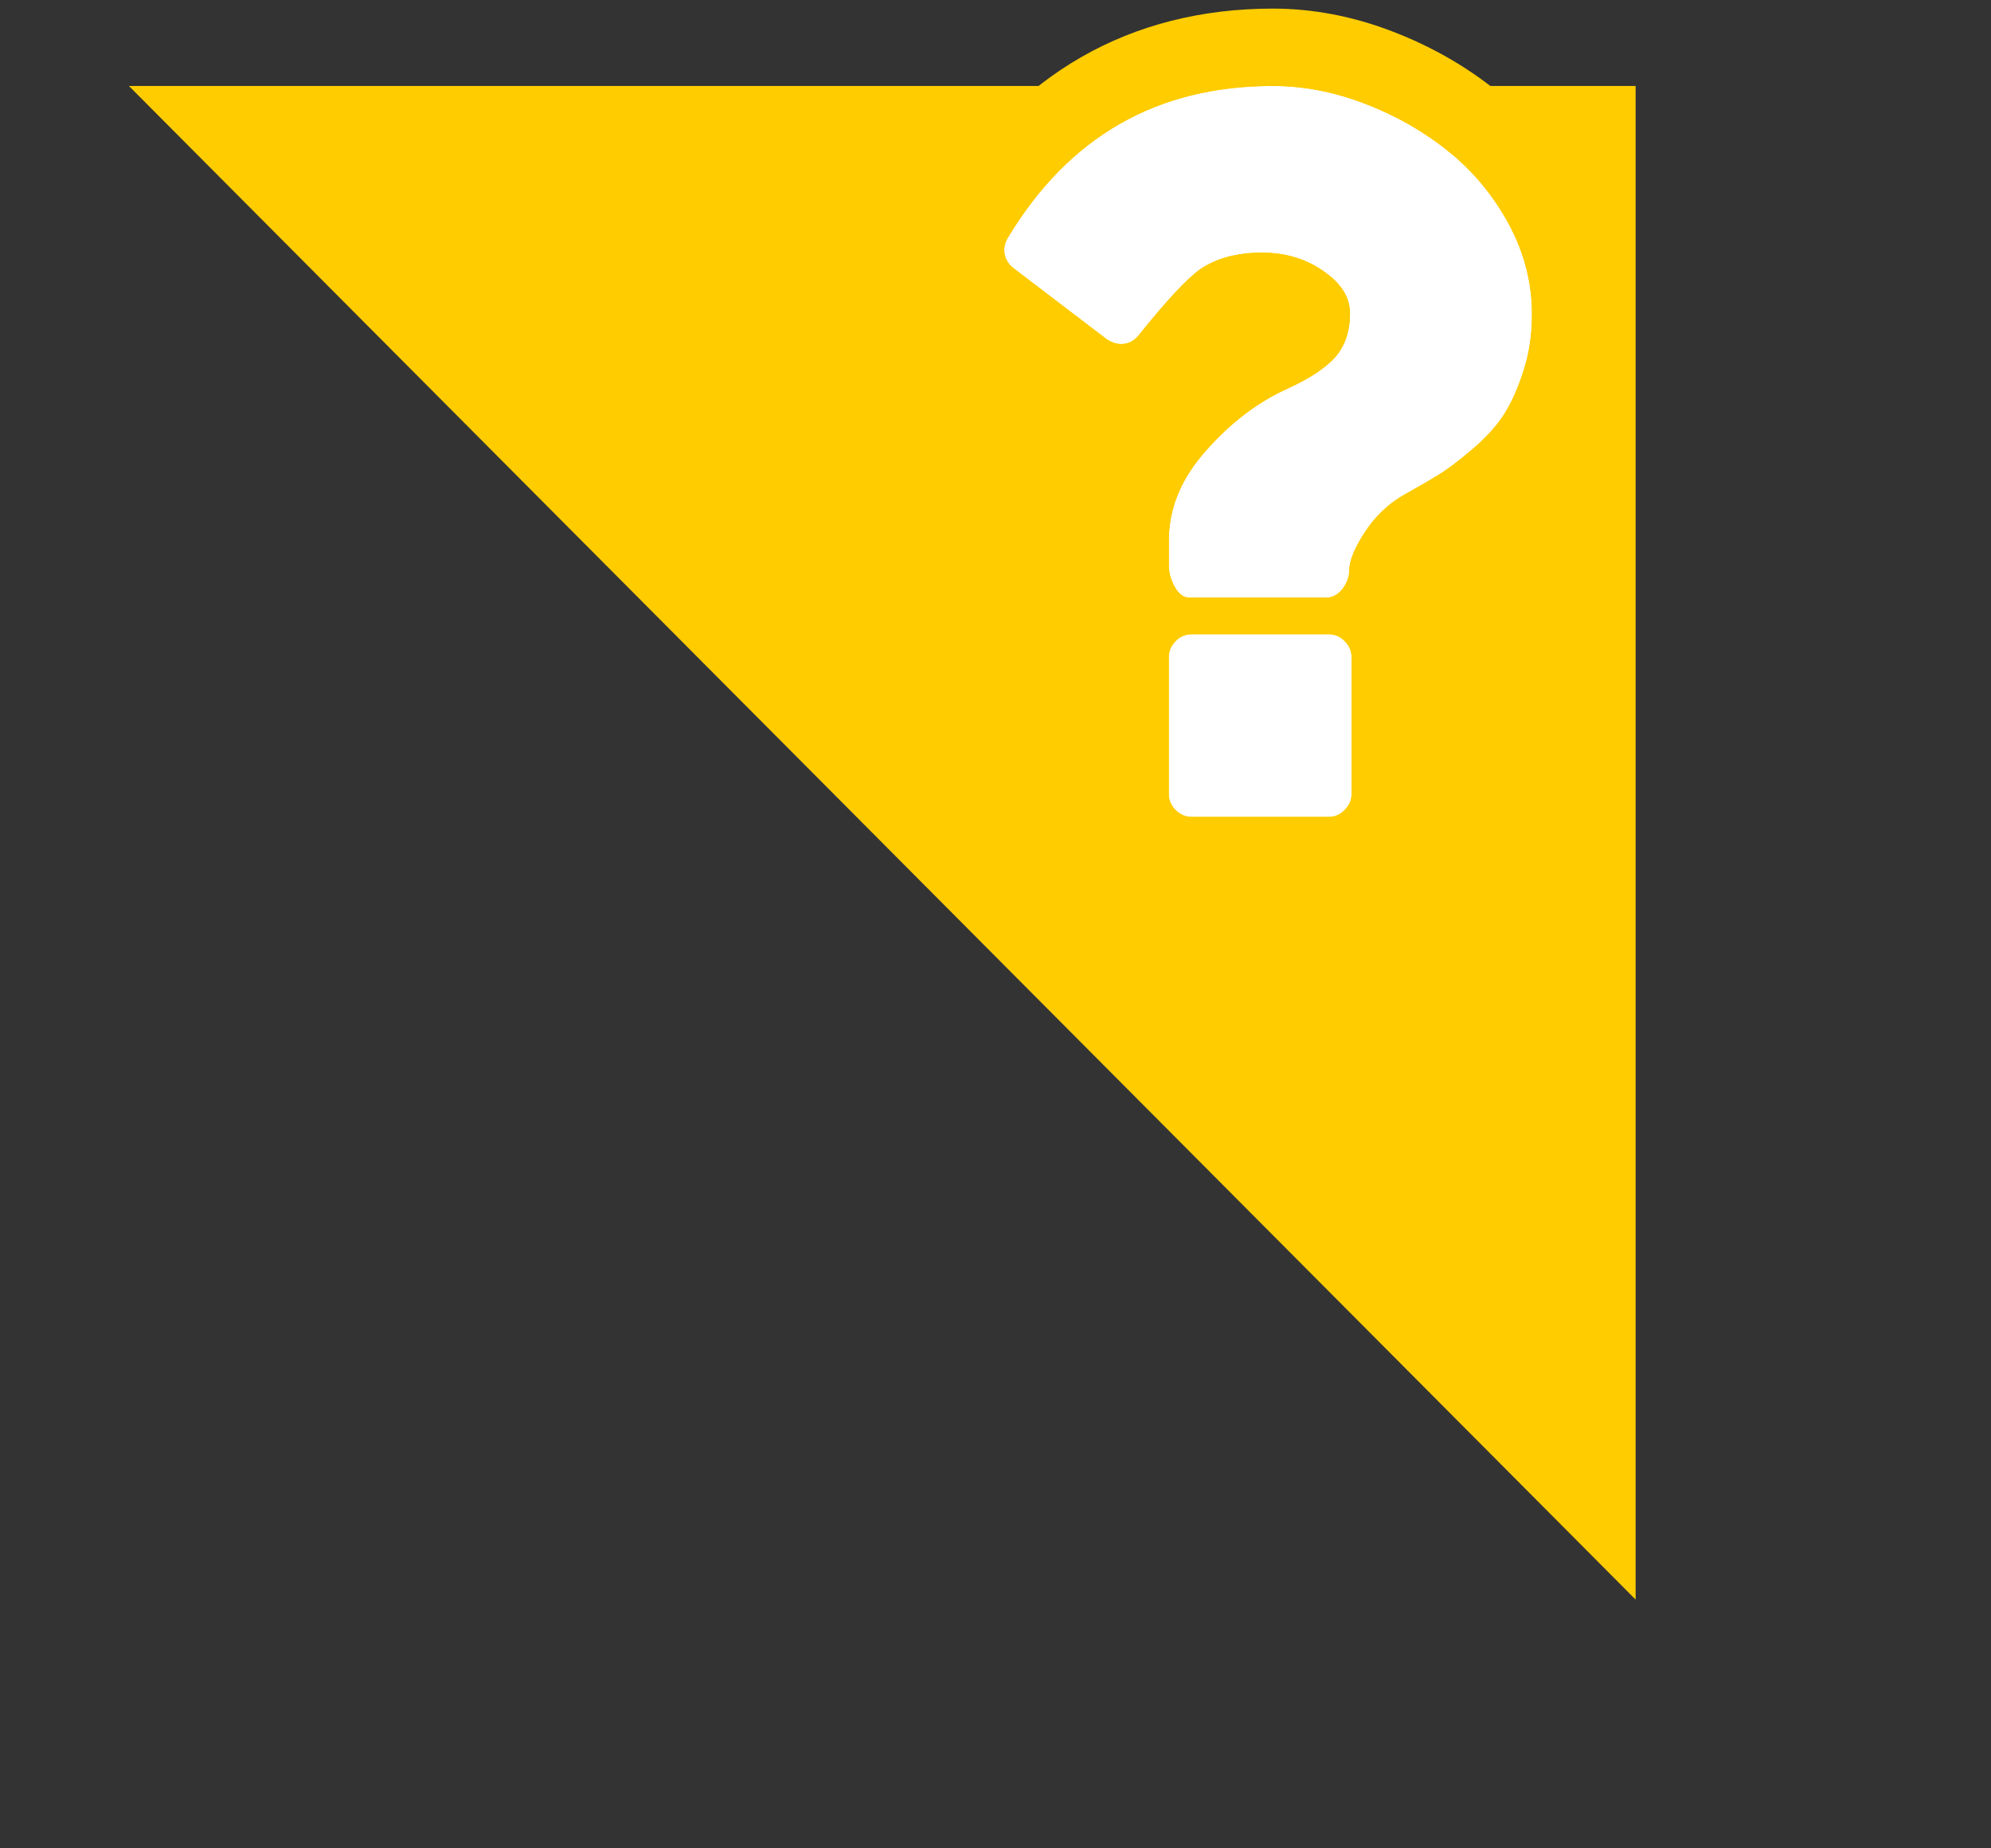
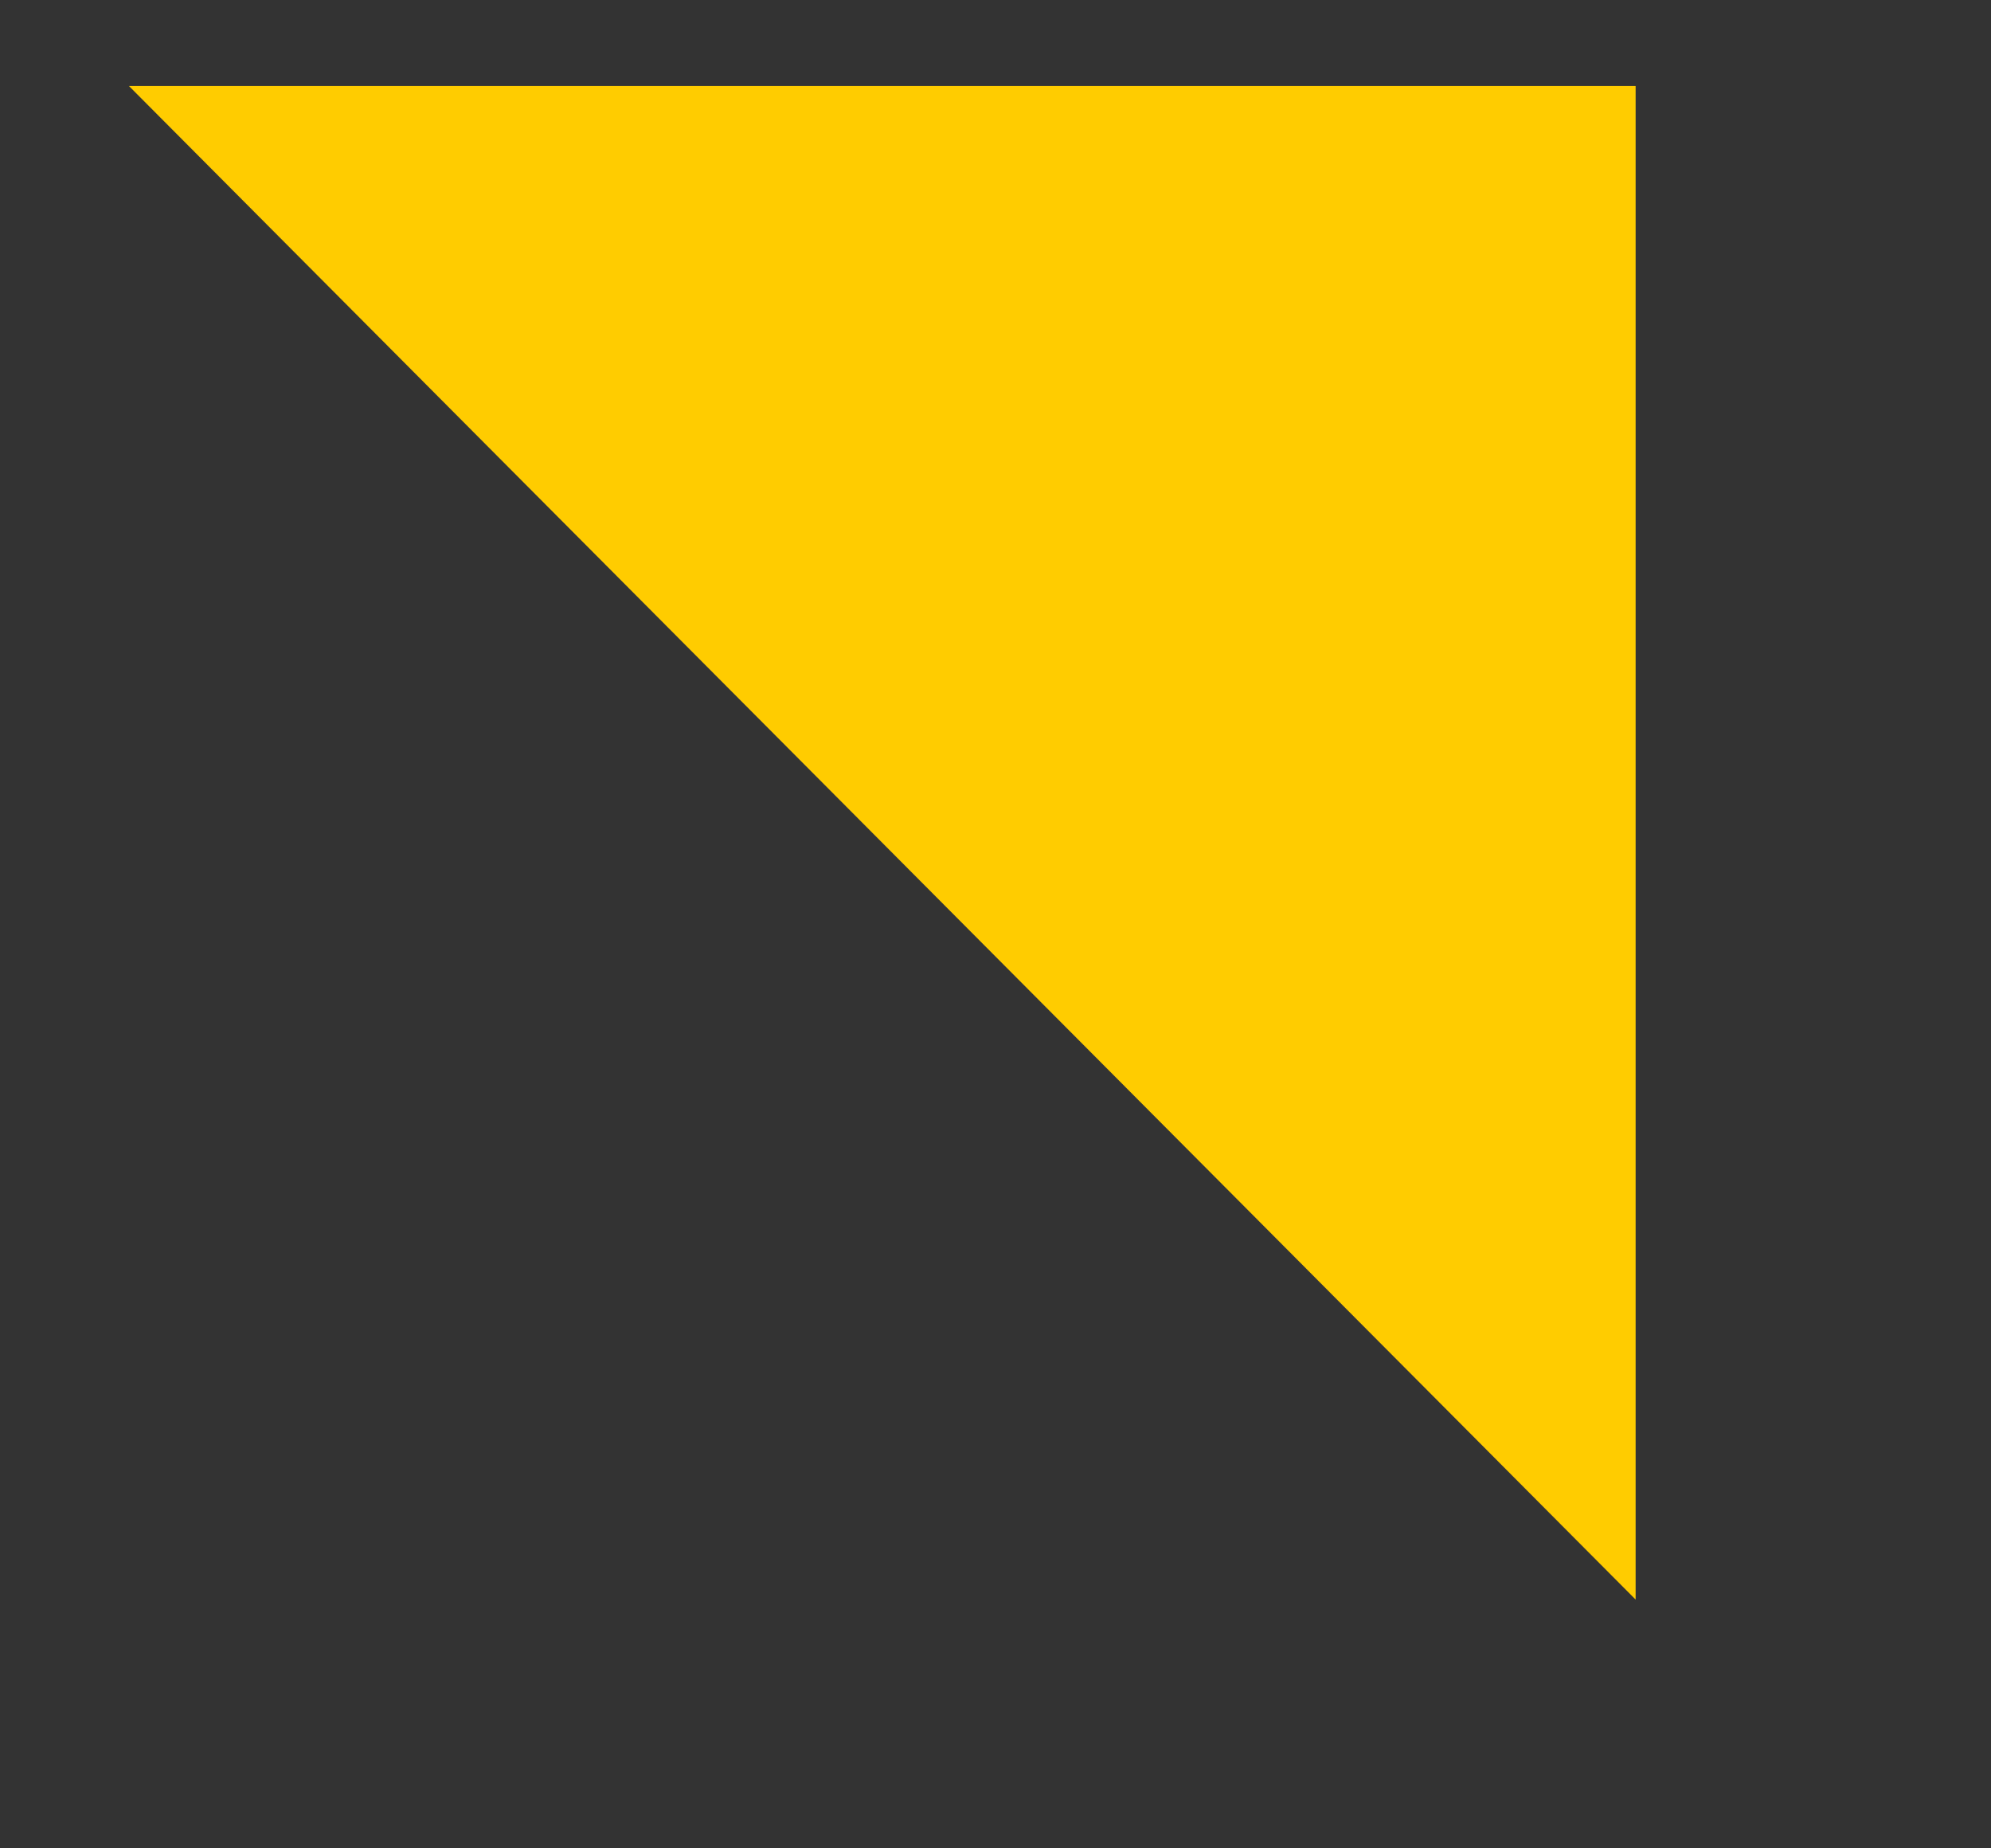
<svg xmlns="http://www.w3.org/2000/svg" version="1.1" id="Calque_1" x="0px" y="0px" width="46.333px" height="43px" viewBox="0 0 46.333 43" enable-background="new 0 0 46.333 43" xml:space="preserve">
  <rect x="0" y="0" width="46.333" height="43" fill="#333333" stroke="none" />
  <polygon fill="#FFCC00" points="38.063,37.217 3,2 38.063,2 " />
-   <path fill="#FFFFFF" d="M31.453,15.287v3.189c0,0.14-0.054,0.265-0.163,0.371c-0.102,0.107-0.226,0.16-0.368,0.16h-3.188  c-0.144,0-0.269-0.053-0.375-0.16c-0.104-0.105-0.159-0.229-0.159-0.371v-3.189c0-0.142,0.056-0.265,0.159-0.372  c0.106-0.107,0.23-0.158,0.375-0.158h3.188c0.141,0,0.266,0.051,0.368,0.158C31.399,15.022,31.453,15.145,31.453,15.287z   M35.651,7.314c0,0.479-0.067,0.925-0.207,1.342c-0.135,0.418-0.292,0.755-0.465,1.017c-0.171,0.261-0.416,0.524-0.729,0.791  c-0.314,0.266-0.57,0.458-0.766,0.578c-0.193,0.121-0.466,0.277-0.81,0.47c-0.364,0.207-0.665,0.494-0.912,0.867  c-0.24,0.373-0.363,0.669-0.363,0.889c0,0.15-0.053,0.295-0.157,0.432c-0.108,0.137-0.233,0.205-0.375,0.205h-3.189  c-0.131,0-0.245-0.081-0.337-0.245c-0.095-0.165-0.14-0.331-0.14-0.499v-0.599c0-0.735,0.285-1.428,0.865-2.079  c0.575-0.65,1.206-1.131,1.897-1.442c0.525-0.239,0.896-0.487,1.118-0.742c0.222-0.258,0.335-0.594,0.335-1.011  c0-0.373-0.208-0.7-0.622-0.984c-0.41-0.286-0.887-0.426-1.428-0.426c-0.574,0-1.057,0.129-1.435,0.385  c-0.311,0.221-0.786,0.732-1.425,1.529c-0.114,0.141-0.25,0.213-0.411,0.213c-0.104,0-0.216-0.035-0.33-0.106l-2.181-1.661  c-0.114-0.09-0.182-0.199-0.207-0.332c-0.019-0.133,0.004-0.258,0.075-0.372C24.87,3.178,26.925,2,29.62,2  c0.709,0,1.423,0.137,2.138,0.411c0.72,0.275,1.368,0.643,1.94,1.104c0.579,0.46,1.045,1.025,1.41,1.692  C35.47,5.877,35.653,6.58,35.651,7.314L35.651,7.314z" />
  <g>
-     <path fill="#FFCC00" d="M29.62,2c0.709,0,1.423,0.137,2.138,0.411c0.72,0.275,1.368,0.643,1.94,1.104   c0.579,0.46,1.045,1.025,1.41,1.692c0.362,0.671,0.545,1.374,0.543,2.107c0,0.479-0.067,0.927-0.207,1.344   c-0.135,0.418-0.292,0.756-0.465,1.017c-0.171,0.26-0.416,0.525-0.729,0.791c-0.314,0.266-0.57,0.459-0.766,0.577   c-0.193,0.121-0.466,0.278-0.81,0.47c-0.364,0.207-0.665,0.494-0.912,0.867c-0.24,0.373-0.363,0.669-0.363,0.889   c0,0.15-0.053,0.296-0.157,0.433c-0.108,0.136-0.233,0.204-0.375,0.204h-3.189c-0.131,0-0.245-0.08-0.337-0.245   c-0.095-0.166-0.14-0.331-0.14-0.499v-0.599c0-0.735,0.285-1.428,0.865-2.079c0.575-0.65,1.206-1.131,1.897-1.442   c0.525-0.24,0.896-0.487,1.118-0.743c0.222-0.257,0.335-0.594,0.335-1.01c0-0.372-0.208-0.7-0.622-0.984   c-0.41-0.286-0.887-0.427-1.428-0.427c-0.574,0-1.057,0.129-1.435,0.386c-0.311,0.221-0.786,0.732-1.425,1.529   c-0.114,0.142-0.25,0.213-0.411,0.213c-0.104,0-0.216-0.035-0.33-0.105l-2.181-1.662c-0.114-0.089-0.182-0.199-0.207-0.332   c-0.019-0.133,0.004-0.259,0.075-0.372C24.87,3.178,26.925,2,29.62,2 M30.921,14.757c0.141,0,0.266,0.051,0.368,0.158   c0.109,0.106,0.163,0.229,0.163,0.371v3.19c0,0.14-0.054,0.265-0.163,0.371c-0.102,0.107-0.226,0.161-0.368,0.161h-3.188   c-0.144,0-0.269-0.054-0.375-0.161c-0.104-0.105-0.159-0.228-0.159-0.371v-3.19c0-0.141,0.056-0.264,0.159-0.371   c0.106-0.107,0.23-0.158,0.375-0.158H30.921 M29.62,0.2c-3.311,0-5.977,1.524-7.709,4.408c-0.277,0.44-0.393,0.986-0.315,1.547   l0.005,0.04l0.007,0.039c0.104,0.567,0.404,1.058,0.865,1.42l2.202,1.678l0.069,0.053l0.073,0.046   c0.396,0.245,0.839,0.375,1.278,0.375c0.073,0,0.146-0.003,0.217-0.01c-0.604,0.847-0.912,1.776-0.912,2.767v0.599   c0,0.384,0.079,0.756,0.235,1.111c-0.156,0.316-0.237,0.66-0.237,1.014v3.19c0,0.611,0.24,1.191,0.678,1.634   c0.449,0.452,1.035,0.697,1.656,0.697h3.188c0.625,0,1.208-0.246,1.647-0.694c0.441-0.441,0.684-1.021,0.684-1.637v-3.19   c0-0.371-0.088-0.729-0.255-1.052c0.104-0.238,0.166-0.484,0.19-0.735c0.019-0.034,0.047-0.082,0.088-0.146   c0.104-0.159,0.21-0.232,0.288-0.277c0.366-0.205,0.664-0.377,0.875-0.51c0.258-0.155,0.574-0.391,0.972-0.728   c0.449-0.38,0.809-0.775,1.073-1.177c0.264-0.398,0.491-0.889,0.673-1.453c0.193-0.576,0.294-1.22,0.294-1.896   c0.003-1.026-0.253-2.024-0.759-2.962c-0.489-0.892-1.117-1.644-1.874-2.245c-0.703-0.567-1.52-1.033-2.417-1.376   C31.484,0.378,30.548,0.2,29.62,0.2L29.62,0.2z" />
-   </g>
+     </g>
</svg>